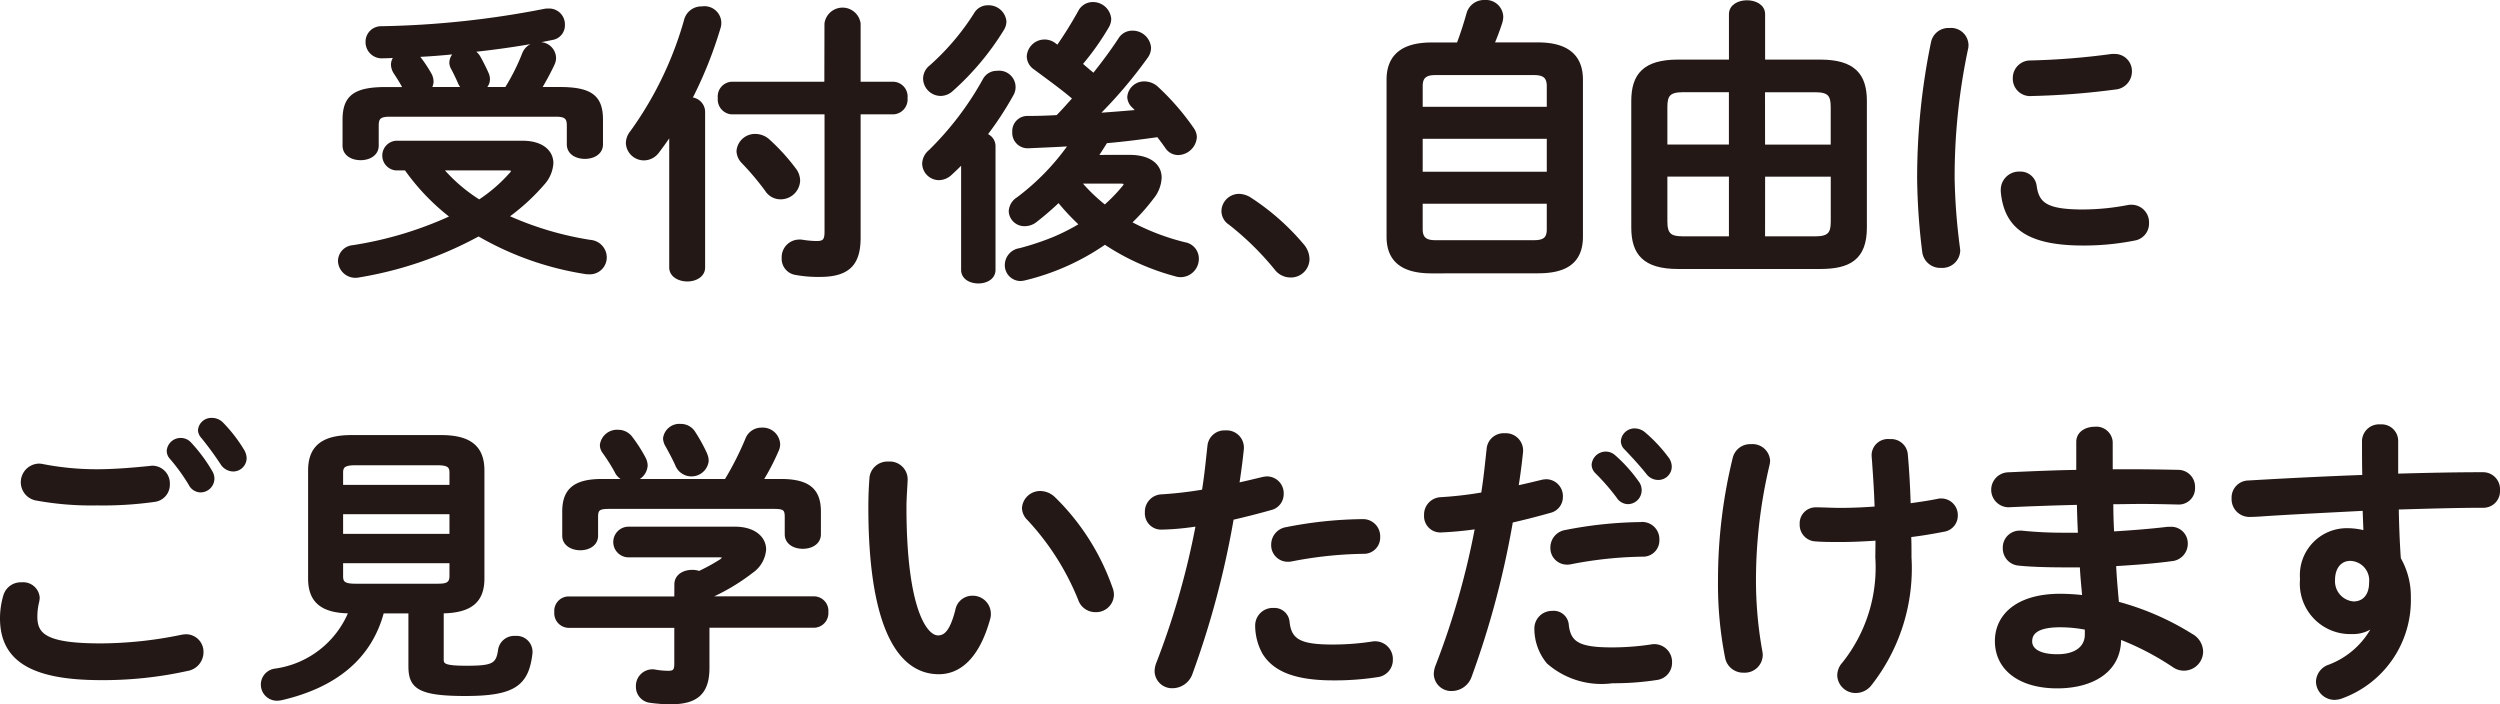
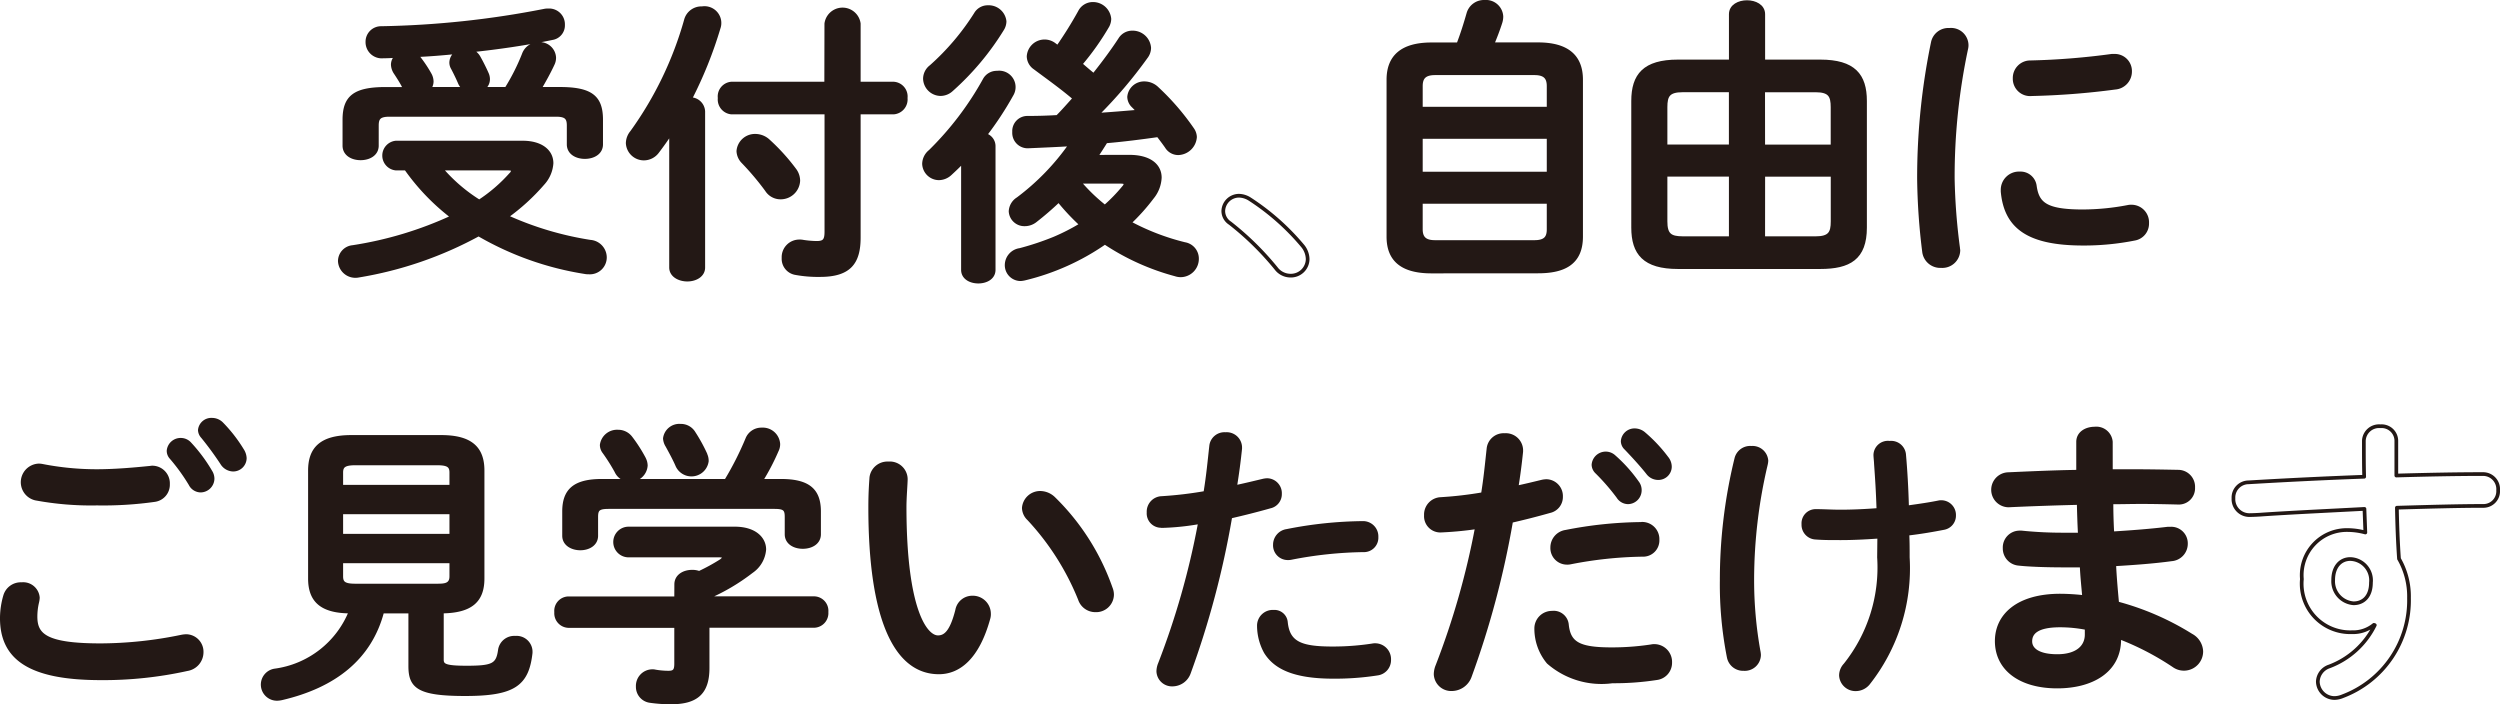
<svg xmlns="http://www.w3.org/2000/svg" width="101.953" height="28.722" viewBox="0 0 101.953 28.722">
  <g id="グループ_862" data-name="グループ 862" transform="translate(-409.87 -47.861)">
    <path id="パス_3837" data-name="パス 3837" d="M431.184,53.676c.745,0,1.178.349,1.178.842a1.351,1.351,0,0,1-.361.831,8.463,8.463,0,0,1-1.48,1.347,13.143,13.143,0,0,0,3.418,1.023.645.645,0,0,1,.6.638.614.614,0,0,1-.662.614.691.691,0,0,1-.157-.013,12.482,12.482,0,0,1-4.332-1.54,15.418,15.418,0,0,1-4.9,1.685.635.635,0,0,1-.759-.59.579.579,0,0,1,.529-.577,15.132,15.132,0,0,0,4.068-1.228,8.963,8.963,0,0,1-1.9-1.973h-.41a.532.532,0,0,1,0-1.059Zm-4.778-2.19-.073-.108c-.072-.145-.2-.35-.336-.555a.636.636,0,0,1-.108-.324.458.458,0,0,1,.18-.361c-.193.012-.373.024-.566.024a.586.586,0,0,1-.65-.59.557.557,0,0,1,.566-.566,37.718,37.718,0,0,0,6.655-.709.733.733,0,0,1,.168-.013.568.568,0,0,1,.59.59.526.526,0,0,1-.445.542c-1.047.217-2.19.385-3.334.505a.617.617,0,0,1,.349.3c.109.193.241.457.325.65a.54.54,0,0,1,.048.228.456.456,0,0,1-.228.386h.974a8.564,8.564,0,0,0,.71-1.408.64.64,0,0,1,.614-.422.586.586,0,0,1,.626.554.579.579,0,0,1-.06.265c-.144.313-.35.686-.542,1.011h.83c1.289,0,1.686.349,1.686,1.263v1c0,.349-.326.517-.663.517s-.661-.168-.661-.517v-.77c0-.313-.109-.433-.517-.433h-6.788c-.409,0-.517.12-.517.433V53.8c0,.349-.326.518-.663.518s-.661-.169-.661-.518V52.749c0-.914.4-1.263,1.685-1.263Zm2.418,0a.615.615,0,0,1-.193-.229c-.071-.169-.18-.4-.3-.626a.433.433,0,0,1-.06-.228.5.5,0,0,1,.276-.422c-.577.06-1.167.109-1.744.133a.56.56,0,0,1,.2.18,5.221,5.221,0,0,1,.4.614.62.62,0,0,1,.073.277.506.506,0,0,1-.109.3Zm-.974,3.249a6.692,6.692,0,0,0,1.564,1.347,6.411,6.411,0,0,0,1.287-1.107.25.25,0,0,0,.086-.156c0-.06-.073-.084-.217-.084Z" fill="#231815" />
    <path id="パス_3838" data-name="パス 3838" d="M431.184,53.676c.745,0,1.178.349,1.178.842a1.351,1.351,0,0,1-.361.831,8.463,8.463,0,0,1-1.48,1.347,13.143,13.143,0,0,0,3.418,1.023.645.645,0,0,1,.6.638.614.614,0,0,1-.662.614.691.691,0,0,1-.157-.013,12.482,12.482,0,0,1-4.332-1.54,15.418,15.418,0,0,1-4.9,1.685.635.635,0,0,1-.759-.59.579.579,0,0,1,.529-.577,15.132,15.132,0,0,0,4.068-1.228,8.963,8.963,0,0,1-1.9-1.973h-.41a.532.532,0,0,1,0-1.059Zm-4.778-2.19-.073-.108c-.072-.145-.2-.35-.336-.555a.636.636,0,0,1-.108-.324.458.458,0,0,1,.18-.361c-.193.012-.373.024-.566.024a.586.586,0,0,1-.65-.59.557.557,0,0,1,.566-.566,37.718,37.718,0,0,0,6.655-.709.733.733,0,0,1,.168-.013.568.568,0,0,1,.59.59.526.526,0,0,1-.445.542c-1.047.217-2.19.385-3.334.505a.617.617,0,0,1,.349.3c.109.193.241.457.325.65a.54.54,0,0,1,.048.228.456.456,0,0,1-.228.386h.974a8.564,8.564,0,0,0,.71-1.408.64.64,0,0,1,.614-.422.586.586,0,0,1,.626.554.579.579,0,0,1-.06.265c-.144.313-.35.686-.542,1.011h.83c1.289,0,1.686.349,1.686,1.263v1c0,.349-.326.517-.663.517s-.661-.168-.661-.517v-.77c0-.313-.109-.433-.517-.433h-6.788c-.409,0-.517.12-.517.433V53.8c0,.349-.326.518-.663.518s-.661-.169-.661-.518V52.749c0-.914.4-1.263,1.685-1.263Zm2.418,0a.615.615,0,0,1-.193-.229c-.071-.169-.18-.4-.3-.626a.433.433,0,0,1-.06-.228.5.5,0,0,1,.276-.422c-.577.06-1.167.109-1.744.133a.56.56,0,0,1,.2.18,5.221,5.221,0,0,1,.4.614.62.62,0,0,1,.073.277.506.506,0,0,1-.109.3Zm-.974,3.249a6.692,6.692,0,0,0,1.564,1.347,6.411,6.411,0,0,0,1.287-1.107.25.25,0,0,0,.086-.156c0-.06-.073-.084-.217-.084Z" fill="none" stroke="#231815" stroke-linecap="round" stroke-linejoin="round" stroke-width="0.151" />
    <path id="パス_3839" data-name="パス 3839" d="M437.237,53.255c-.18.277-.371.542-.553.782a.69.69,0,0,1-.554.289.661.661,0,0,1-.661-.626.714.714,0,0,1,.168-.445,14.531,14.531,0,0,0,2.214-4.6.652.652,0,0,1,.65-.457.61.61,0,0,1,.675.806,16.818,16.818,0,0,1-1.168,2.9.526.526,0,0,1,.542.5v6.366c0,.325-.326.494-.65.494s-.663-.169-.663-.494Zm6.331-4.429a.668.668,0,0,1,1.324,0V51.27h1.42a.528.528,0,0,1,.493.589.535.535,0,0,1-.493.59h-1.42v5.1c0,1.011-.374,1.529-1.577,1.529a5.04,5.04,0,0,1-1.023-.085.59.59,0,0,1-.468-.613.643.643,0,0,1,.648-.674.588.588,0,0,1,.145.012,3.958,3.958,0,0,0,.554.048c.313,0,.4-.1.4-.458V52.449H439.7a.533.533,0,0,1-.481-.59.525.525,0,0,1,.481-.589h3.863Zm-1.3,5.957a.742.742,0,0,1,.157.446.717.717,0,0,1-.722.685.662.662,0,0,1-.566-.313,11.2,11.2,0,0,0-.963-1.142.662.662,0,0,1-.193-.434.678.678,0,0,1,.687-.626.784.784,0,0,1,.542.217,8.212,8.212,0,0,1,1.058,1.167" fill="#231815" />
    <path id="パス_3840" data-name="パス 3840" d="M437.237,53.255c-.18.277-.371.542-.553.782a.69.69,0,0,1-.554.289.661.661,0,0,1-.661-.626.714.714,0,0,1,.168-.445,14.531,14.531,0,0,0,2.214-4.6.652.652,0,0,1,.65-.457.61.61,0,0,1,.675.806,16.818,16.818,0,0,1-1.168,2.9.526.526,0,0,1,.542.5v6.366c0,.325-.326.494-.65.494s-.663-.169-.663-.494Zm6.331-4.429a.668.668,0,0,1,1.324,0V51.27h1.42a.528.528,0,0,1,.493.589.535.535,0,0,1-.493.59h-1.42v5.1c0,1.011-.374,1.529-1.577,1.529a5.04,5.04,0,0,1-1.023-.085.59.59,0,0,1-.468-.613.643.643,0,0,1,.648-.674.588.588,0,0,1,.145.012,3.958,3.958,0,0,0,.554.048c.313,0,.4-.1.4-.458V52.449H439.7a.533.533,0,0,1-.481-.59.525.525,0,0,1,.481-.589h3.863Zm-1.3,5.957a.742.742,0,0,1,.157.446.717.717,0,0,1-.722.685.662.662,0,0,1-.566-.313,11.2,11.2,0,0,0-.963-1.142.662.662,0,0,1-.193-.434.678.678,0,0,1,.687-.626.784.784,0,0,1,.542.217A8.212,8.212,0,0,1,442.268,54.783Z" fill="none" stroke="#231815" stroke-linecap="round" stroke-linejoin="round" stroke-width="0.151" />
    <path id="パス_3841" data-name="パス 3841" d="M449.141,54.434c-.168.18-.348.349-.517.505a.689.689,0,0,1-.457.193.612.612,0,0,1-.614-.59.666.666,0,0,1,.253-.505,12.683,12.683,0,0,0,2.214-2.912.562.562,0,0,1,.517-.3.593.593,0,0,1,.59.892,13.361,13.361,0,0,1-1.083,1.648.474.474,0,0,1,.349.445v5.055c0,.325-.313.48-.626.48s-.626-.155-.626-.48Zm1.023-6.282a.651.651,0,0,1,.674.578.607.607,0,0,1-.084.3,11.036,11.036,0,0,1-2.094,2.5.661.661,0,0,1-.433.168.647.647,0,0,1-.637-.626.624.624,0,0,1,.252-.493,10.026,10.026,0,0,0,1.818-2.142.564.564,0,0,1,.5-.289m5.764,6.1c.807,0,1.24.348,1.24.854a1.368,1.368,0,0,1-.313.806,8.222,8.222,0,0,1-.927,1.035,9.549,9.549,0,0,0,2.251.867.6.6,0,0,1,.506.589.672.672,0,0,1-.663.686.68.68,0,0,1-.216-.036,9.708,9.708,0,0,1-2.877-1.3,9.719,9.719,0,0,1-3.272,1.468.948.948,0,0,1-.169.025.569.569,0,0,1-.565-.59.624.624,0,0,1,.541-.6,11.231,11.231,0,0,0,1.408-.47,8.44,8.44,0,0,0,1.1-.565,8.922,8.922,0,0,1-.926-.987,12.394,12.394,0,0,1-.963.831.688.688,0,0,1-.421.144.562.562,0,0,1-.579-.53.631.631,0,0,1,.3-.505,9.732,9.732,0,0,0,2.154-2.226c-.6.036-1.18.06-1.72.084a.554.554,0,0,1-.59-.59.542.542,0,0,1,.553-.577c.4,0,.807-.012,1.215-.036.242-.241.469-.506.7-.759-.566-.48-1.1-.854-1.613-1.239a.58.58,0,0,1-.264-.469.652.652,0,0,1,1.046-.481l.144.108a16.293,16.293,0,0,0,.9-1.444.593.593,0,0,1,.529-.325.671.671,0,0,1,.675.614.64.64,0,0,1-.073.277,10.687,10.687,0,0,1-1.107,1.564c.18.156.361.313.541.457.433-.541.819-1.071,1.083-1.48a.578.578,0,0,1,.494-.265.675.675,0,0,1,.686.626.613.613,0,0,1-.133.373,18.511,18.511,0,0,1-2.01,2.359c.579-.037,1.144-.085,1.71-.133-.073-.084-.144-.156-.217-.229a.526.526,0,0,1-.169-.373.611.611,0,0,1,.626-.553.746.746,0,0,1,.517.216,10.028,10.028,0,0,1,1.444,1.674.587.587,0,0,1,.1.3.706.706,0,0,1-.685.662.551.551,0,0,1-.47-.265c-.1-.144-.217-.3-.349-.469-.71.1-1.42.192-2.131.252-.131.205-.264.422-.408.627Zm-2.057,1.022a7.11,7.11,0,0,0,1.058,1.023,6.749,6.749,0,0,0,.77-.794.263.263,0,0,0,.073-.144c0-.061-.073-.085-.2-.085Z" fill="#231815" />
    <path id="パス_3842" data-name="パス 3842" d="M449.141,54.434c-.168.18-.348.349-.517.505a.689.689,0,0,1-.457.193.612.612,0,0,1-.614-.59.666.666,0,0,1,.253-.505,12.683,12.683,0,0,0,2.214-2.912.562.562,0,0,1,.517-.3.593.593,0,0,1,.59.892,13.361,13.361,0,0,1-1.083,1.648.474.474,0,0,1,.349.445v5.055c0,.325-.313.48-.626.48s-.626-.155-.626-.48Zm1.023-6.282a.651.651,0,0,1,.674.578.607.607,0,0,1-.084.3,11.036,11.036,0,0,1-2.094,2.5.661.661,0,0,1-.433.168.647.647,0,0,1-.637-.626.624.624,0,0,1,.252-.493,10.026,10.026,0,0,0,1.818-2.142A.564.564,0,0,1,450.164,48.152Zm5.764,6.1c.807,0,1.24.348,1.24.854a1.368,1.368,0,0,1-.313.806,8.222,8.222,0,0,1-.927,1.035,9.549,9.549,0,0,0,2.251.867.6.6,0,0,1,.506.589.672.672,0,0,1-.663.686.68.68,0,0,1-.216-.036,9.708,9.708,0,0,1-2.877-1.3,9.719,9.719,0,0,1-3.272,1.468.948.948,0,0,1-.169.025.569.569,0,0,1-.565-.59.624.624,0,0,1,.541-.6,11.231,11.231,0,0,0,1.408-.47,8.44,8.44,0,0,0,1.1-.565,8.922,8.922,0,0,1-.926-.987,12.394,12.394,0,0,1-.963.831.688.688,0,0,1-.421.144.562.562,0,0,1-.579-.53.631.631,0,0,1,.3-.505,9.732,9.732,0,0,0,2.154-2.226c-.6.036-1.18.06-1.72.084a.554.554,0,0,1-.59-.59.542.542,0,0,1,.553-.577c.4,0,.807-.012,1.215-.036.242-.241.469-.506.7-.759-.566-.48-1.1-.854-1.613-1.239a.58.58,0,0,1-.264-.469.652.652,0,0,1,1.046-.481l.144.108a16.293,16.293,0,0,0,.9-1.444.593.593,0,0,1,.529-.325.671.671,0,0,1,.675.614.64.64,0,0,1-.073.277,10.687,10.687,0,0,1-1.107,1.564c.18.156.361.313.541.457.433-.541.819-1.071,1.083-1.48a.578.578,0,0,1,.494-.265.675.675,0,0,1,.686.626.613.613,0,0,1-.133.373,18.511,18.511,0,0,1-2.01,2.359c.579-.037,1.144-.085,1.71-.133-.073-.084-.144-.156-.217-.229a.526.526,0,0,1-.169-.373.611.611,0,0,1,.626-.553.746.746,0,0,1,.517.216,10.028,10.028,0,0,1,1.444,1.674.587.587,0,0,1,.1.3.706.706,0,0,1-.685.662.551.551,0,0,1-.47-.265c-.1-.144-.217-.3-.349-.469-.71.1-1.42.192-2.131.252-.131.205-.264.422-.408.627Zm-2.057,1.022a7.11,7.11,0,0,0,1.058,1.023,6.749,6.749,0,0,0,.77-.794.263.263,0,0,0,.073-.144c0-.061-.073-.085-.2-.085Z" fill="none" stroke="#231815" stroke-linecap="round" stroke-linejoin="round" stroke-width="0.151" />
-     <path id="パス_3843" data-name="パス 3843" d="M459.757,56.468a.642.642,0,0,1,.65-.625.856.856,0,0,1,.421.132,9.653,9.653,0,0,1,2.154,1.9.878.878,0,0,1,.216.554.684.684,0,0,1-.7.673.735.735,0,0,1-.59-.3,11.784,11.784,0,0,0-1.877-1.841.592.592,0,0,1-.277-.493" fill="#231815" />
    <path id="パス_3844" data-name="パス 3844" d="M459.757,56.468a.642.642,0,0,1,.65-.625.856.856,0,0,1,.421.132,9.653,9.653,0,0,1,2.154,1.9.878.878,0,0,1,.216.554.684.684,0,0,1-.7.673.735.735,0,0,1-.59-.3,11.784,11.784,0,0,0-1.877-1.841A.592.592,0,0,1,459.757,56.468Z" fill="none" stroke="#231815" stroke-linecap="round" stroke-linejoin="round" stroke-width="0.151" />
    <path id="パス_3845" data-name="パス 3845" d="M468.248,58.934c-1.216,0-1.757-.493-1.757-1.42v-6.4c0-.927.541-1.445,1.757-1.445h1.094c.157-.409.29-.83.41-1.251a.66.66,0,0,1,.662-.481.631.631,0,0,1,.685.6.818.818,0,0,1-.035.229c-.1.313-.216.613-.337.9h1.865c1.216,0,1.757.518,1.757,1.445v6.4c0,1.119-.758,1.42-1.757,1.42Zm4.777-7.557c0-.324-.12-.529-.577-.529h-4.056c-.457,0-.578.205-.578.529v.915h5.211Zm-5.211,3.562h5.211V53.447h-5.211Zm4.634,2.792c.457,0,.577-.192.577-.517v-1.12h-5.211v1.12c0,.385.205.517.578.517Z" fill="#231815" />
    <path id="パス_3846" data-name="パス 3846" d="M468.248,58.934c-1.216,0-1.757-.493-1.757-1.42v-6.4c0-.927.541-1.445,1.757-1.445h1.094c.157-.409.29-.83.41-1.251a.66.66,0,0,1,.662-.481.631.631,0,0,1,.685.6.818.818,0,0,1-.035.229c-.1.313-.216.613-.337.9h1.865c1.216,0,1.757.518,1.757,1.445v6.4c0,1.119-.758,1.42-1.757,1.42Zm4.777-7.557c0-.324-.12-.529-.577-.529h-4.056c-.457,0-.578.205-.578.529v.915h5.211Zm-5.211,3.562h5.211V53.447h-5.211Zm4.634,2.792c.457,0,.577-.192.577-.517v-1.12h-5.211v1.12c0,.385.205.517.578.517Z" fill="none" stroke="#231815" stroke-linecap="round" stroke-linejoin="round" stroke-width="0.151" />
    <path id="パス_3847" data-name="パス 3847" d="M484.1,50.367c1.371,0,1.828.565,1.828,1.612v5.163c0,1.251-.65,1.613-1.828,1.613h-5.8c-1.372,0-1.829-.566-1.829-1.613V51.979c0-1.047.457-1.612,1.829-1.612h2.154V48.441c0-.336.337-.493.661-.493s.663.157.663.493v1.926Zm-5.608,1.179c-.59,0-.7.217-.7.686v1.6h2.66V51.546Zm-.7,3.442v1.9c0,.542.181.686.7.686h1.961V54.988Zm3.984-1.155h2.828v-1.6c0-.469-.108-.686-.7-.686h-2.13Zm0,3.742h2.13c.59,0,.7-.217.7-.686v-1.9h-2.828Z" fill="#231815" />
    <path id="パス_3848" data-name="パス 3848" d="M484.1,50.367c1.371,0,1.828.565,1.828,1.612v5.163c0,1.251-.65,1.613-1.828,1.613h-5.8c-1.372,0-1.829-.566-1.829-1.613V51.979c0-1.047.457-1.612,1.829-1.612h2.154V48.441c0-.336.337-.493.661-.493s.663.157.663.493v1.926Zm-5.608,1.179c-.59,0-.7.217-.7.686v1.6h2.66V51.546Zm-.7,3.442v1.9c0,.542.181.686.7.686h1.961V54.988Zm3.984-1.155h2.828v-1.6c0-.469-.108-.686-.7-.686h-2.13Zm0,3.742h2.13c.59,0,.7-.217.7-.686v-1.9h-2.828Z" fill="none" stroke="#231815" stroke-linecap="round" stroke-linejoin="round" stroke-width="0.151" />
    <path id="パス_3849" data-name="パス 3849" d="M489.372,49.079a.635.635,0,0,1,.7.614.538.538,0,0,1-.012.132,25.148,25.148,0,0,0-.553,5.319,24.745,24.745,0,0,0,.217,2.828c0,.036.011.072.011.1a.654.654,0,0,1-.7.638.665.665,0,0,1-.7-.59,26.008,26.008,0,0,1-.206-2.972,27.225,27.225,0,0,1,.566-5.56.648.648,0,0,1,.674-.505m5.464,7.4a9.831,9.831,0,0,0,1.817-.181.588.588,0,0,1,.144-.012.64.64,0,0,1,.637.674.624.624,0,0,1-.529.638,10.529,10.529,0,0,1-2.082.2c-2.226,0-3.153-.673-3.284-2.129v-.06a.669.669,0,0,1,.7-.675.588.588,0,0,1,.614.518c.109.746.481,1.023,1.986,1.023m1.251-6.342a.622.622,0,0,1,.65.638.66.66,0,0,1-.614.662,30.618,30.618,0,0,1-3.393.264.631.631,0,0,1-.7-.649.638.638,0,0,1,.65-.65,29.337,29.337,0,0,0,3.309-.265Z" fill="#231815" />
    <path id="パス_3850" data-name="パス 3850" d="M489.372,49.079a.635.635,0,0,1,.7.614.538.538,0,0,1-.012.132,25.148,25.148,0,0,0-.553,5.319,24.745,24.745,0,0,0,.217,2.828c0,.036.011.072.011.1a.654.654,0,0,1-.7.638.665.665,0,0,1-.7-.59,26.008,26.008,0,0,1-.206-2.972,27.225,27.225,0,0,1,.566-5.56A.648.648,0,0,1,489.372,49.079Zm5.464,7.4a9.831,9.831,0,0,0,1.817-.181.588.588,0,0,1,.144-.012.64.64,0,0,1,.637.674.624.624,0,0,1-.529.638,10.529,10.529,0,0,1-2.082.2c-2.226,0-3.153-.673-3.284-2.129v-.06a.669.669,0,0,1,.7-.675.588.588,0,0,1,.614.518C492.959,56.2,493.331,56.48,494.836,56.48Zm1.251-6.342a.622.622,0,0,1,.65.638.66.66,0,0,1-.614.662,30.618,30.618,0,0,1-3.393.264.631.631,0,0,1-.7-.649.638.638,0,0,1,.65-.65,29.337,29.337,0,0,0,3.309-.265Z" fill="none" stroke="#231815" stroke-linecap="round" stroke-linejoin="round" stroke-width="0.151" />
    <path id="パス_3851" data-name="パス 3851" d="M409.945,73.066a3.288,3.288,0,0,1,.133-.9.665.665,0,0,1,.674-.482.6.6,0,0,1,.662.554.965.965,0,0,1-.024.169,2.571,2.571,0,0,0-.072.6c0,.758.409,1.168,2.66,1.168a16.5,16.5,0,0,0,3.284-.349,1.222,1.222,0,0,1,.193-.024.639.639,0,0,1,.638.662.7.7,0,0,1-.59.685,15.827,15.827,0,0,1-3.525.373c-2.9,0-4.033-.818-4.033-2.454m3.864-5.993c.757,0,1.564-.073,2.154-.133.036,0,.072-.012.109-.012a.644.644,0,0,1,.649.674.631.631,0,0,1-.542.65,14.989,14.989,0,0,1-2.358.145,12.371,12.371,0,0,1-2.5-.205.684.684,0,0,1,.107-1.348.689.689,0,0,1,.157.012,11.505,11.505,0,0,0,2.227.217m2.936-.83a.492.492,0,0,1,.505-.446.487.487,0,0,1,.362.168,6.443,6.443,0,0,1,.841,1.132.537.537,0,0,1,.086.289.494.494,0,0,1-.494.481.474.474,0,0,1-.409-.265,7.761,7.761,0,0,0-.794-1.095.4.4,0,0,1-.1-.264m1.275-.843a.47.47,0,0,1,.493-.421.553.553,0,0,1,.4.169,5.946,5.946,0,0,1,.831,1.07.654.654,0,0,1,.109.325.474.474,0,0,1-.481.47.546.546,0,0,1-.446-.265,13.08,13.08,0,0,0-.794-1.083.414.414,0,0,1-.109-.265" fill="#231815" />
    <path id="パス_3852" data-name="パス 3852" d="M409.945,73.066a3.288,3.288,0,0,1,.133-.9.665.665,0,0,1,.674-.482.6.6,0,0,1,.662.554.965.965,0,0,1-.024.169,2.571,2.571,0,0,0-.072.6c0,.758.409,1.168,2.66,1.168a16.5,16.5,0,0,0,3.284-.349,1.222,1.222,0,0,1,.193-.024.639.639,0,0,1,.638.662.7.7,0,0,1-.59.685,15.827,15.827,0,0,1-3.525.373C411.077,75.52,409.945,74.7,409.945,73.066Zm3.864-5.993c.757,0,1.564-.073,2.154-.133.036,0,.072-.012.109-.012a.644.644,0,0,1,.649.674.631.631,0,0,1-.542.65,14.989,14.989,0,0,1-2.358.145,12.371,12.371,0,0,1-2.5-.205.684.684,0,0,1,.107-1.348.689.689,0,0,1,.157.012A11.505,11.505,0,0,0,413.809,67.073Zm2.936-.83a.492.492,0,0,1,.505-.446.487.487,0,0,1,.362.168,6.443,6.443,0,0,1,.841,1.132.537.537,0,0,1,.086.289.494.494,0,0,1-.494.481.474.474,0,0,1-.409-.265,7.761,7.761,0,0,0-.794-1.095A.4.4,0,0,1,416.745,66.243Zm1.275-.843a.47.47,0,0,1,.493-.421.553.553,0,0,1,.4.169,5.946,5.946,0,0,1,.831,1.07.654.654,0,0,1,.109.325.474.474,0,0,1-.481.47.546.546,0,0,1-.446-.265,13.08,13.08,0,0,0-.794-1.083A.414.414,0,0,1,418.02,65.4Z" fill="none" stroke="#231815" stroke-linecap="round" stroke-linejoin="round" stroke-width="0.151" />
    <path id="パス_3853" data-name="パス 3853" d="M425.459,72.8c-.494,1.889-1.937,3.032-4.1,3.538a1.01,1.01,0,0,1-.18.024.582.582,0,0,1-.109-1.156,3.888,3.888,0,0,0,3.1-2.406c-1.2,0-1.66-.458-1.66-1.348v-4.4c0-.89.457-1.372,1.684-1.372h3.671c1.227,0,1.685.482,1.685,1.372v4.4c0,.89-.458,1.336-1.66,1.348v1.961c0,.241.131.325,1.01.325,1.084,0,1.275-.1,1.36-.734a.59.59,0,0,1,.625-.482.575.575,0,0,1,.626.542v.072c-.143,1.288-.686,1.685-2.671,1.685-1.9,0-2.239-.3-2.239-1.143V72.8Zm2.816-5.668c0-.277-.133-.373-.577-.373h-3.334c-.446,0-.577.1-.577.373v.577h4.488Zm-4.488,2.575h4.488v-.951h-4.488Zm3.911,2.034c.3,0,.577-.013.577-.373v-.614h-4.488v.614c0,.277.131.373.577.373Z" fill="#231815" />
    <path id="パス_3854" data-name="パス 3854" d="M425.459,72.8c-.494,1.889-1.937,3.032-4.1,3.538a1.01,1.01,0,0,1-.18.024.582.582,0,0,1-.109-1.156,3.888,3.888,0,0,0,3.1-2.406c-1.2,0-1.66-.458-1.66-1.348v-4.4c0-.89.457-1.372,1.684-1.372h3.671c1.227,0,1.685.482,1.685,1.372v4.4c0,.89-.458,1.336-1.66,1.348v1.961c0,.241.131.325,1.01.325,1.084,0,1.275-.1,1.36-.734a.59.59,0,0,1,.625-.482.575.575,0,0,1,.626.542v.072c-.143,1.288-.686,1.685-2.671,1.685-1.9,0-2.239-.3-2.239-1.143V72.8Zm2.816-5.668c0-.277-.133-.373-.577-.373h-3.334c-.446,0-.577.1-.577.373v.577h4.488Zm-4.488,2.575h4.488v-.951h-4.488Zm3.911,2.034c.3,0,.577-.013.577-.373v-.614h-4.488v.614c0,.277.131.373.577.373Z" fill="none" stroke="#231815" stroke-linecap="round" stroke-linejoin="round" stroke-width="0.151" />
    <path id="パス_3855" data-name="パス 3855" d="M437.447,71.694c0-.349.324-.518.65-.518a.79.79,0,0,1,.288.049,7.913,7.913,0,0,0,.9-.494c.073-.06.12-.108.12-.144s-.073-.072-.193-.072h-3.707a.549.549,0,0,1,0-1.1h4.333c.794,0,1.2.4,1.2.855a1.19,1.19,0,0,1-.517.891,8.286,8.286,0,0,1-1.794,1.058v.037h4.332a.516.516,0,0,1,.517.565.522.522,0,0,1-.517.565h-4.332V75.1c0,1.022-.469,1.407-1.5,1.407a6.009,6.009,0,0,1-.842-.06.578.578,0,0,1-.506-.59.6.6,0,0,1,.589-.625.408.408,0,0,1,.121.012,3.2,3.2,0,0,0,.542.048c.24,0,.313-.084.313-.361V73.39h-4.393a.521.521,0,0,1-.5-.565.514.514,0,0,1,.5-.565h4.393Zm2.034-4.224a12.712,12.712,0,0,0,.865-1.708.618.618,0,0,1,.59-.386.634.634,0,0,1,.674.59.557.557,0,0,1-.06.264,9.231,9.231,0,0,1-.649,1.24h.818c1.119,0,1.553.385,1.553,1.252v.926c0,.349-.326.518-.663.518s-.661-.169-.661-.518v-.709c0-.313-.085-.4-.494-.4h-6.763c-.41,0-.506.085-.506.4v.77c0,.349-.325.517-.649.517s-.662-.168-.662-.517v-.987c0-.867.433-1.252,1.54-1.252Zm-3.346-.9a.624.624,0,0,1,.072.277.636.636,0,0,1-.65.59.611.611,0,0,1-.553-.361,7.673,7.673,0,0,0-.494-.782.464.464,0,0,1-.1-.289.63.63,0,0,1,.663-.542.639.639,0,0,1,.517.253,6.031,6.031,0,0,1,.541.854m2.5-.18a.61.61,0,0,1,.06.277.632.632,0,0,1-1.2.18c-.108-.252-.265-.541-.41-.806a.629.629,0,0,1-.1-.3.594.594,0,0,1,.638-.517.61.61,0,0,1,.541.3,6.652,6.652,0,0,1,.47.867" fill="#231815" />
    <path id="パス_3856" data-name="パス 3856" d="M437.447,71.694c0-.349.324-.518.65-.518a.79.79,0,0,1,.288.049,7.913,7.913,0,0,0,.9-.494c.073-.06.12-.108.12-.144s-.073-.072-.193-.072h-3.707a.549.549,0,0,1,0-1.1h4.333c.794,0,1.2.4,1.2.855a1.19,1.19,0,0,1-.517.891,8.286,8.286,0,0,1-1.794,1.058v.037h4.332a.516.516,0,0,1,.517.565.522.522,0,0,1-.517.565h-4.332V75.1c0,1.022-.469,1.407-1.5,1.407a6.009,6.009,0,0,1-.842-.06.578.578,0,0,1-.506-.59.6.6,0,0,1,.589-.625.408.408,0,0,1,.121.012,3.2,3.2,0,0,0,.542.048c.24,0,.313-.084.313-.361V73.39h-4.393a.521.521,0,0,1-.5-.565.514.514,0,0,1,.5-.565h4.393Zm2.034-4.224a12.712,12.712,0,0,0,.865-1.708.618.618,0,0,1,.59-.386.634.634,0,0,1,.674.59.557.557,0,0,1-.06.264,9.231,9.231,0,0,1-.649,1.24h.818c1.119,0,1.553.385,1.553,1.252v.926c0,.349-.326.518-.663.518s-.661-.169-.661-.518v-.709c0-.313-.085-.4-.494-.4h-6.763c-.41,0-.506.085-.506.4v.77c0,.349-.325.517-.649.517s-.662-.168-.662-.517v-.987c0-.867.433-1.252,1.54-1.252Zm-3.346-.9a.624.624,0,0,1,.072.277.636.636,0,0,1-.65.59.611.611,0,0,1-.553-.361,7.673,7.673,0,0,0-.494-.782.464.464,0,0,1-.1-.289.63.63,0,0,1,.663-.542.639.639,0,0,1,.517.253A6.031,6.031,0,0,1,436.135,66.567Zm2.5-.18a.61.61,0,0,1,.06.277.632.632,0,0,1-1.2.18c-.108-.252-.265-.541-.41-.806a.629.629,0,0,1-.1-.3.594.594,0,0,1,.638-.517.61.61,0,0,1,.541.3A6.652,6.652,0,0,1,438.638,66.387Z" fill="none" stroke="#231815" stroke-linecap="round" stroke-linejoin="round" stroke-width="0.151" />
    <path id="パス_3857" data-name="パス 3857" d="M446.1,66.76a.652.652,0,0,1,.71.639c0,.168-.049.757-.049,1.13,0,4.212.854,5.32,1.36,5.32.29,0,.554-.193.783-1.1a.626.626,0,0,1,.614-.518.662.662,0,0,1,.685.65.6.6,0,0,1-.024.2c-.445,1.613-1.215,2.2-2.021,2.2-1.746,0-2.8-2.154-2.8-6.726,0-.554.024-.915.047-1.228a.661.661,0,0,1,.7-.578m9.073,5.1a.714.714,0,0,1,.049.252.65.65,0,0,1-.675.638.664.664,0,0,1-.638-.457,10.617,10.617,0,0,0-2.081-3.273.629.629,0,0,1-.205-.445.666.666,0,0,1,.686-.614.8.8,0,0,1,.53.228,9.506,9.506,0,0,1,2.334,3.671" fill="#231815" />
    <path id="パス_3858" data-name="パス 3858" d="M446.1,66.76a.652.652,0,0,1,.71.639c0,.168-.049.757-.049,1.13,0,4.212.854,5.32,1.36,5.32.29,0,.554-.193.783-1.1a.626.626,0,0,1,.614-.518.662.662,0,0,1,.685.65.6.6,0,0,1-.024.2c-.445,1.613-1.215,2.2-2.021,2.2-1.746,0-2.8-2.154-2.8-6.726,0-.554.024-.915.047-1.228A.661.661,0,0,1,446.1,66.76Zm9.073,5.1a.714.714,0,0,1,.049.252.65.65,0,0,1-.675.638.664.664,0,0,1-.638-.457,10.617,10.617,0,0,0-2.081-3.273.629.629,0,0,1-.205-.445.666.666,0,0,1,.686-.614.8.8,0,0,1,.53.228A9.506,9.506,0,0,1,455.173,71.863Z" fill="none" stroke="#231815" stroke-linecap="round" stroke-linejoin="round" stroke-width="0.151" />
    <path id="パス_3859" data-name="パス 3859" d="M457.235,69.384a.587.587,0,0,1-.6-.626.632.632,0,0,1,.613-.662,15.732,15.732,0,0,0,1.71-.2c.107-.663.156-1.192.229-1.854a.62.62,0,0,1,.661-.553.627.627,0,0,1,.674.6v.072c-.06.578-.121,1.011-.193,1.469.338-.073.686-.157,1.036-.241a.926.926,0,0,1,.18-.024.61.61,0,0,1,.6.637.592.592,0,0,1-.468.59c-.554.157-1.084.289-1.566.4a36.446,36.446,0,0,1-1.684,6.33.791.791,0,0,1-.734.53.635.635,0,0,1-.662-.614.917.917,0,0,1,.072-.337,31.984,31.984,0,0,0,1.613-5.656,10.3,10.3,0,0,1-1.48.145m4.572,3.345a.546.546,0,0,1,.579.506c.084.77.517.986,1.828.986a10.519,10.519,0,0,0,1.613-.121.54.54,0,0,1,.133-.011.648.648,0,0,1,.637.673.629.629,0,0,1-.553.638,11.234,11.234,0,0,1-1.806.132c-1.685,0-2.431-.432-2.815-1.046a2.311,2.311,0,0,1-.29-1.119.642.642,0,0,1,.674-.638m3.623-3.622a.624.624,0,0,1,.65.649.588.588,0,0,1-.614.615,16.3,16.3,0,0,0-2.936.312.639.639,0,0,1-.144.012.6.6,0,0,1-.6-.626.645.645,0,0,1,.554-.637,16.617,16.617,0,0,1,3.093-.325" fill="#231815" />
-     <path id="パス_3860" data-name="パス 3860" d="M457.235,69.384a.587.587,0,0,1-.6-.626.632.632,0,0,1,.613-.662,15.732,15.732,0,0,0,1.71-.2c.107-.663.156-1.192.229-1.854a.62.62,0,0,1,.661-.553.627.627,0,0,1,.674.6v.072c-.06.578-.121,1.011-.193,1.469.338-.073.686-.157,1.036-.241a.926.926,0,0,1,.18-.024.61.61,0,0,1,.6.637.592.592,0,0,1-.468.59c-.554.157-1.084.289-1.566.4a36.446,36.446,0,0,1-1.684,6.33.791.791,0,0,1-.734.53.635.635,0,0,1-.662-.614.917.917,0,0,1,.072-.337,31.984,31.984,0,0,0,1.613-5.656A10.3,10.3,0,0,1,457.235,69.384Zm4.572,3.345a.546.546,0,0,1,.579.506c.084.77.517.986,1.828.986a10.519,10.519,0,0,0,1.613-.121.54.54,0,0,1,.133-.011.648.648,0,0,1,.637.673.629.629,0,0,1-.553.638,11.234,11.234,0,0,1-1.806.132c-1.685,0-2.431-.432-2.815-1.046a2.311,2.311,0,0,1-.29-1.119A.642.642,0,0,1,461.807,72.729Zm3.623-3.622a.624.624,0,0,1,.65.649.588.588,0,0,1-.614.615,16.3,16.3,0,0,0-2.936.312.639.639,0,0,1-.144.012.6.6,0,0,1-.6-.626.645.645,0,0,1,.554-.637A16.617,16.617,0,0,1,465.43,69.107Z" fill="none" stroke="#231815" stroke-linecap="round" stroke-linejoin="round" stroke-width="0.151" />
    <path id="パス_3861" data-name="パス 3861" d="M468.621,69.5a.587.587,0,0,1-.6-.626.633.633,0,0,1,.613-.662,15.459,15.459,0,0,0,1.71-.2c.107-.662.156-1.192.229-1.853a.62.62,0,0,1,.661-.554.628.628,0,0,1,.674.6v.072c-.06.578-.12,1.011-.193,1.468.338-.072.686-.156,1.036-.241a.927.927,0,0,1,.18-.024.611.611,0,0,1,.6.638.59.59,0,0,1-.468.589c-.554.157-1.083.29-1.566.4a36.475,36.475,0,0,1-1.684,6.33.79.79,0,0,1-.734.529.635.635,0,0,1-.662-.614.921.921,0,0,1,.072-.337,31.965,31.965,0,0,0,1.613-5.656,14.12,14.12,0,0,1-1.48.145m4.572,3.346a.544.544,0,0,1,.579.505c.084.77.517.987,1.828.987a10.648,10.648,0,0,0,1.613-.121.5.5,0,0,1,.133-.012.649.649,0,0,1,.637.674.63.63,0,0,1-.553.638,11.341,11.341,0,0,1-1.806.132,3.292,3.292,0,0,1-2.611-.782,2.137,2.137,0,0,1-.494-1.384.641.641,0,0,1,.674-.637m3.623-3.623a.625.625,0,0,1,.65.65.587.587,0,0,1-.613.614,16.3,16.3,0,0,0-2.937.312.59.59,0,0,1-.144.013.6.6,0,0,1-.6-.626.646.646,0,0,1,.554-.638,16.617,16.617,0,0,1,3.093-.325m-1.962-2.407a.5.5,0,0,1,.843-.325,6.03,6.03,0,0,1,.939,1.047.5.5,0,0,1,.107.325.49.49,0,0,1-.48.482.48.48,0,0,1-.4-.229,8.876,8.876,0,0,0-.891-1.023.424.424,0,0,1-.121-.277m1.192-.962a.483.483,0,0,1,.505-.446.577.577,0,0,1,.362.145,6.048,6.048,0,0,1,.926.987.565.565,0,0,1,.132.361.47.47,0,0,1-.481.457.522.522,0,0,1-.421-.217c-.277-.348-.613-.71-.89-1a.4.4,0,0,1-.133-.289" fill="#231815" />
    <path id="パス_3862" data-name="パス 3862" d="M468.621,69.5a.587.587,0,0,1-.6-.626.633.633,0,0,1,.613-.662,15.459,15.459,0,0,0,1.71-.2c.107-.662.156-1.192.229-1.853a.62.62,0,0,1,.661-.554.628.628,0,0,1,.674.6v.072c-.06.578-.12,1.011-.193,1.468.338-.072.686-.156,1.036-.241a.927.927,0,0,1,.18-.024.611.611,0,0,1,.6.638.59.59,0,0,1-.468.589c-.554.157-1.083.29-1.566.4a36.475,36.475,0,0,1-1.684,6.33.79.79,0,0,1-.734.529.635.635,0,0,1-.662-.614.921.921,0,0,1,.072-.337,31.965,31.965,0,0,0,1.613-5.656A14.12,14.12,0,0,1,468.621,69.5Zm4.572,3.346a.544.544,0,0,1,.579.505c.084.77.517.987,1.828.987a10.648,10.648,0,0,0,1.613-.121.5.5,0,0,1,.133-.012.649.649,0,0,1,.637.674.63.63,0,0,1-.553.638,11.341,11.341,0,0,1-1.806.132,3.292,3.292,0,0,1-2.611-.782,2.137,2.137,0,0,1-.494-1.384A.641.641,0,0,1,473.193,72.85Zm3.623-3.623a.625.625,0,0,1,.65.65.587.587,0,0,1-.613.614,16.3,16.3,0,0,0-2.937.312.59.59,0,0,1-.144.013.6.6,0,0,1-.6-.626.646.646,0,0,1,.554-.638A16.617,16.617,0,0,1,476.816,69.227Zm-1.962-2.407a.5.5,0,0,1,.843-.325,6.03,6.03,0,0,1,.939,1.047.5.5,0,0,1,.107.325.49.49,0,0,1-.48.482.48.48,0,0,1-.4-.229,8.876,8.876,0,0,0-.891-1.023A.424.424,0,0,1,474.854,66.82Zm1.192-.962a.483.483,0,0,1,.505-.446.577.577,0,0,1,.362.145,6.048,6.048,0,0,1,.926.987.565.565,0,0,1,.132.361.47.47,0,0,1-.481.457.522.522,0,0,1-.421-.217c-.277-.348-.613-.71-.89-1A.4.4,0,0,1,476.046,65.858Z" fill="none" stroke="#231815" stroke-linecap="round" stroke-linejoin="round" stroke-width="0.151" />
    <path id="パス_3863" data-name="パス 3863" d="M481.282,66.05a.642.642,0,0,1,.7.6.939.939,0,0,1-.024.168,20.455,20.455,0,0,0-.553,4.706,16.4,16.4,0,0,0,.253,2.864,1.011,1.011,0,0,1,.024.18.658.658,0,0,1-.7.65.673.673,0,0,1-.685-.541,15.314,15.314,0,0,1-.289-3.141,20.836,20.836,0,0,1,.6-4.994.656.656,0,0,1,.674-.494m5.149,3.779c-.517.036-1.022.06-1.479.06s-.722,0-1.036-.024a.6.6,0,0,1-.577-.626.577.577,0,0,1,.577-.613c.337,0,.663.023,1,.023.481,0,.987-.023,1.48-.06-.025-.722-.049-1.095-.1-1.817,0-.072-.024-.265-.024-.361a.589.589,0,0,1,.661-.566.607.607,0,0,1,.663.53c.06.674.1,1.372.12,2.094.433-.06.841-.12,1.2-.193a.45.45,0,0,1,.12-.012.6.6,0,0,1,.6.614.586.586,0,0,1-.48.59c-.434.084-.915.168-1.421.228.013.3.013.6.013.9a7.635,7.635,0,0,1-1.637,5.187.736.736,0,0,1-.553.264.669.669,0,0,1-.687-.638.709.709,0,0,1,.193-.481,6.288,6.288,0,0,0,1.359-4.332Z" fill="#231815" />
-     <path id="パス_3864" data-name="パス 3864" d="M481.282,66.05a.642.642,0,0,1,.7.6.939.939,0,0,1-.024.168,20.455,20.455,0,0,0-.553,4.706,16.4,16.4,0,0,0,.253,2.864,1.011,1.011,0,0,1,.024.18.658.658,0,0,1-.7.65.673.673,0,0,1-.685-.541,15.314,15.314,0,0,1-.289-3.141,20.836,20.836,0,0,1,.6-4.994A.656.656,0,0,1,481.282,66.05Zm5.149,3.779c-.517.036-1.022.06-1.479.06s-.722,0-1.036-.024a.6.6,0,0,1-.577-.626.577.577,0,0,1,.577-.613c.337,0,.663.023,1,.023.481,0,.987-.023,1.48-.06-.025-.722-.049-1.095-.1-1.817,0-.072-.024-.265-.024-.361a.589.589,0,0,1,.661-.566.607.607,0,0,1,.663.53c.06.674.1,1.372.12,2.094.433-.06.841-.12,1.2-.193a.45.45,0,0,1,.12-.012.6.6,0,0,1,.6.614.586.586,0,0,1-.48.59c-.434.084-.915.168-1.421.228.013.3.013.6.013.9a7.635,7.635,0,0,1-1.637,5.187.736.736,0,0,1-.553.264.669.669,0,0,1-.687-.638.709.709,0,0,1,.193-.481,6.288,6.288,0,0,0,1.359-4.332Z" fill="none" stroke="#231815" stroke-linecap="round" stroke-linejoin="round" stroke-width="0.151" />
    <path id="パス_3865" data-name="パス 3865" d="M495.954,67.073h.77c.7,0,1.36.012,1.974.024a.615.615,0,0,1,.613.65.586.586,0,0,1-.613.614c-.47-.012-.987-.024-1.528-.024-.386,0-.783.012-1.192.012q0,.631.036,1.263c.794-.048,1.564-.108,2.263-.192h.1a.6.6,0,0,1,.638.613.636.636,0,0,1-.59.638c-.734.1-1.528.157-2.334.205.023.529.072,1.059.12,1.589a11.051,11.051,0,0,1,3.02,1.311.77.77,0,0,1,.41.65.708.708,0,0,1-1.12.578,11.216,11.216,0,0,0-2.226-1.156v.084c0,1.3-1.131,1.926-2.527,1.926-1.528,0-2.468-.734-2.468-1.853,0-1.047.867-1.854,2.588-1.854a8.785,8.785,0,0,1,.975.061c-.036-.434-.085-.867-.1-1.288h-.686c-.722,0-1.457-.024-1.878-.072a.625.625,0,0,1-.577-.638.611.611,0,0,1,.6-.638h.085a16.621,16.621,0,0,0,1.732.085h.65c-.024-.434-.036-.855-.047-1.288-1.023.024-2.023.06-2.864.1a.638.638,0,0,1-.025-1.275c.842-.037,1.842-.085,2.865-.1V65.882c0-.361.337-.542.674-.542a.593.593,0,0,1,.661.542Zm-.987,6.667v-.265a5.609,5.609,0,0,0-1.083-.108c-.938,0-1.215.288-1.215.65,0,.325.313.6,1.1.6.806,0,1.2-.373,1.2-.878" fill="#231815" />
    <path id="パス_3866" data-name="パス 3866" d="M495.954,67.073h.77c.7,0,1.36.012,1.974.024a.615.615,0,0,1,.613.65.586.586,0,0,1-.613.614c-.47-.012-.987-.024-1.528-.024-.386,0-.783.012-1.192.012q0,.631.036,1.263c.794-.048,1.564-.108,2.263-.192h.1a.6.6,0,0,1,.638.613.636.636,0,0,1-.59.638c-.734.1-1.528.157-2.334.205.023.529.072,1.059.12,1.589a11.051,11.051,0,0,1,3.02,1.311.77.77,0,0,1,.41.65.708.708,0,0,1-1.12.578,11.216,11.216,0,0,0-2.226-1.156v.084c0,1.3-1.131,1.926-2.527,1.926-1.528,0-2.468-.734-2.468-1.853,0-1.047.867-1.854,2.588-1.854a8.785,8.785,0,0,1,.975.061c-.036-.434-.085-.867-.1-1.288h-.686c-.722,0-1.457-.024-1.878-.072a.625.625,0,0,1-.577-.638.611.611,0,0,1,.6-.638h.085a16.621,16.621,0,0,0,1.732.085h.65c-.024-.434-.036-.855-.047-1.288-1.023.024-2.023.06-2.864.1a.638.638,0,0,1-.025-1.275c.842-.037,1.842-.085,2.865-.1V65.882c0-.361.337-.542.674-.542a.593.593,0,0,1,.661.542Zm-.987,6.667v-.265a5.609,5.609,0,0,0-1.083-.108c-.938,0-1.215.288-1.215.65,0,.325.313.6,1.1.6C494.57,74.618,494.967,74.245,494.967,73.74Z" fill="none" stroke="#231815" stroke-linecap="round" stroke-linejoin="round" stroke-width="0.151" />
-     <path id="パス_3867" data-name="パス 3867" d="M506.681,73.343a1.331,1.331,0,0,1-.891.3,1.979,1.979,0,0,1-2.046-2.166,1.838,1.838,0,0,1,1.866-2,2.82,2.82,0,0,1,.721.1l-.036-.963c-.878.049-2.912.144-4.163.229-.133.012-.409.024-.542.024a.65.65,0,0,1-.637-.686.62.62,0,0,1,.613-.65c1.42-.084,3.068-.168,4.718-.228-.013-.434-.013-.927-.013-1.469a.619.619,0,0,1,.674-.59.6.6,0,0,1,.65.578v1.432c1.252-.036,2.456-.06,3.526-.06a.615.615,0,0,1,.626.662.6.6,0,0,1-.578.637c-1.071,0-2.3.037-3.551.073.013.7.037,1.384.086,2.082a3.077,3.077,0,0,1,.408,1.6,4.178,4.178,0,0,1-2.708,4.007.9.9,0,0,1-.324.072.683.683,0,0,1-.686-.674.676.676,0,0,1,.469-.614,3.4,3.4,0,0,0,1.854-1.684Zm-1.661-1.83a.9.9,0,0,0,.83.951c.41,0,.71-.289.71-.843a.87.87,0,0,0-.843-.962c-.408,0-.7.325-.7.854" fill="#231815" />
    <path id="パス_3868" data-name="パス 3868" d="M506.681,73.343a1.331,1.331,0,0,1-.891.3,1.979,1.979,0,0,1-2.046-2.166,1.838,1.838,0,0,1,1.866-2,2.82,2.82,0,0,1,.721.1l-.036-.963c-.878.049-2.912.144-4.163.229-.133.012-.409.024-.542.024a.65.65,0,0,1-.637-.686.62.62,0,0,1,.613-.65c1.42-.084,3.068-.168,4.718-.228-.013-.434-.013-.927-.013-1.469a.619.619,0,0,1,.674-.59.6.6,0,0,1,.65.578v1.432c1.252-.036,2.456-.06,3.526-.06a.615.615,0,0,1,.626.662.6.6,0,0,1-.578.637c-1.071,0-2.3.037-3.551.073.013.7.037,1.384.086,2.082a3.077,3.077,0,0,1,.408,1.6,4.178,4.178,0,0,1-2.708,4.007.9.9,0,0,1-.324.072.683.683,0,0,1-.686-.674.676.676,0,0,1,.469-.614,3.4,3.4,0,0,0,1.854-1.684Zm-1.661-1.83a.9.9,0,0,0,.83.951c.41,0,.71-.289.71-.843a.87.87,0,0,0-.843-.962C505.309,70.659,505.02,70.984,505.02,71.513Z" fill="none" stroke="#231815" stroke-linecap="round" stroke-linejoin="round" stroke-width="0.151" />
  </g>
</svg>